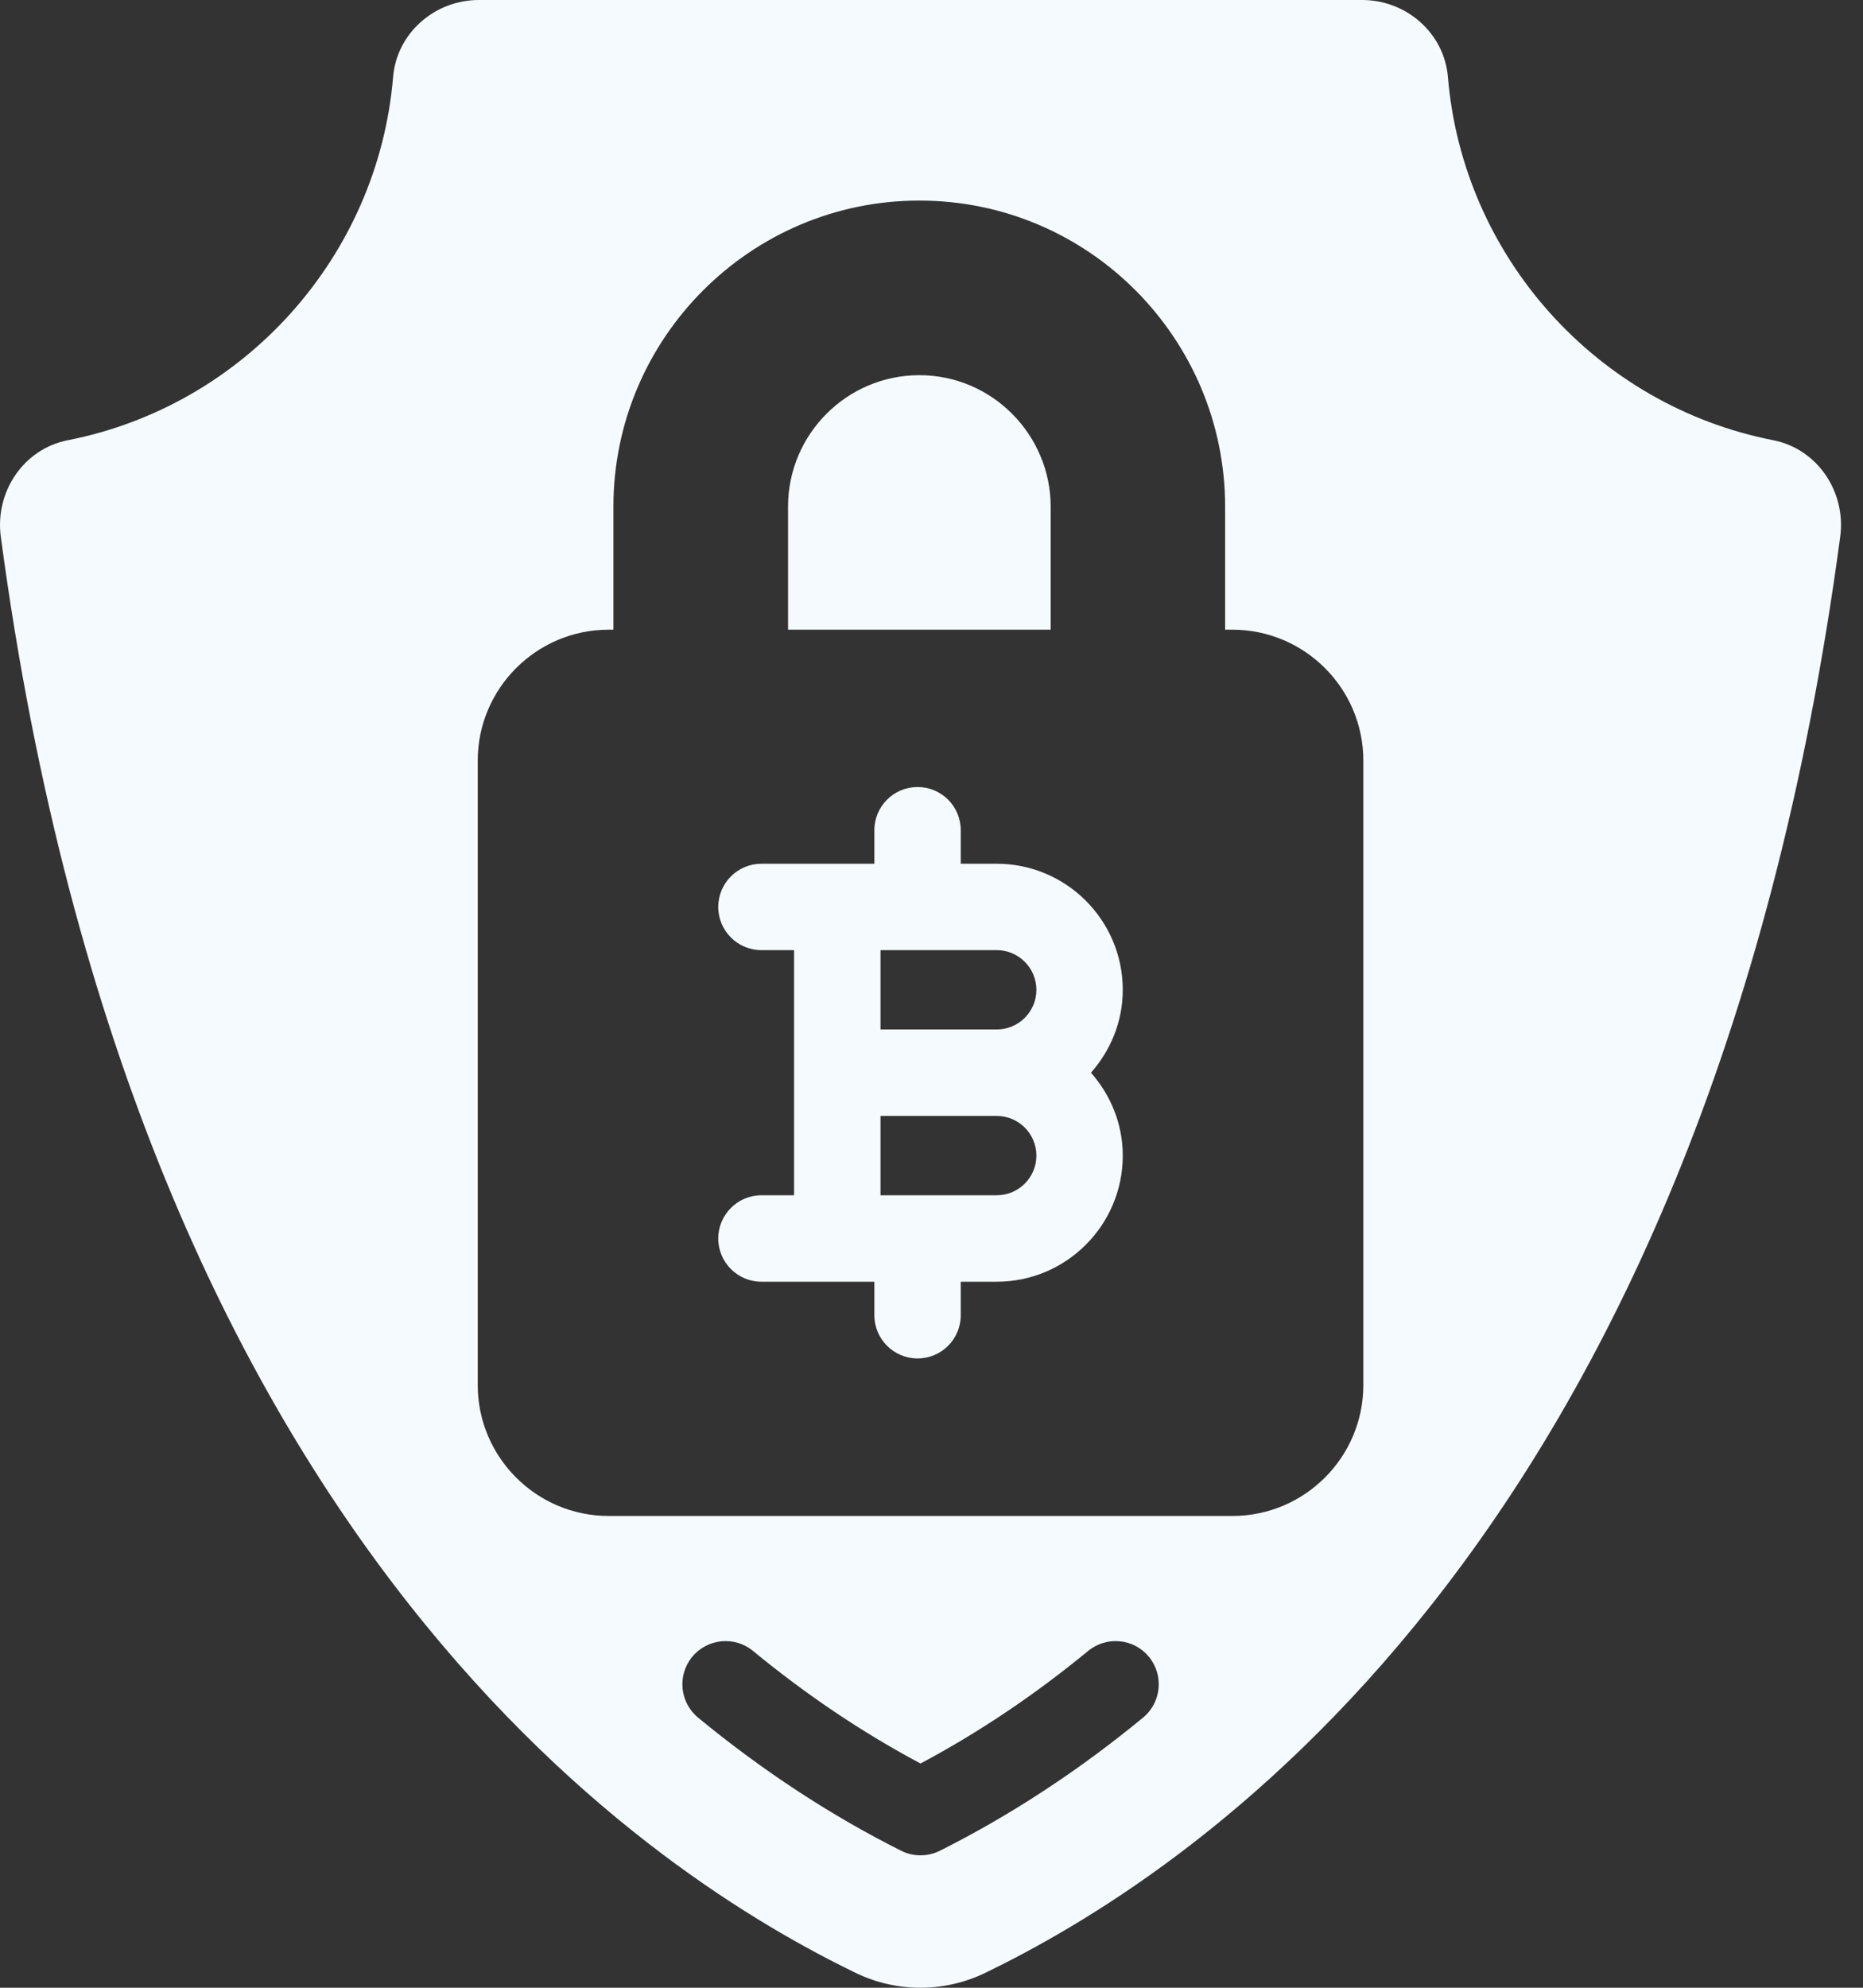
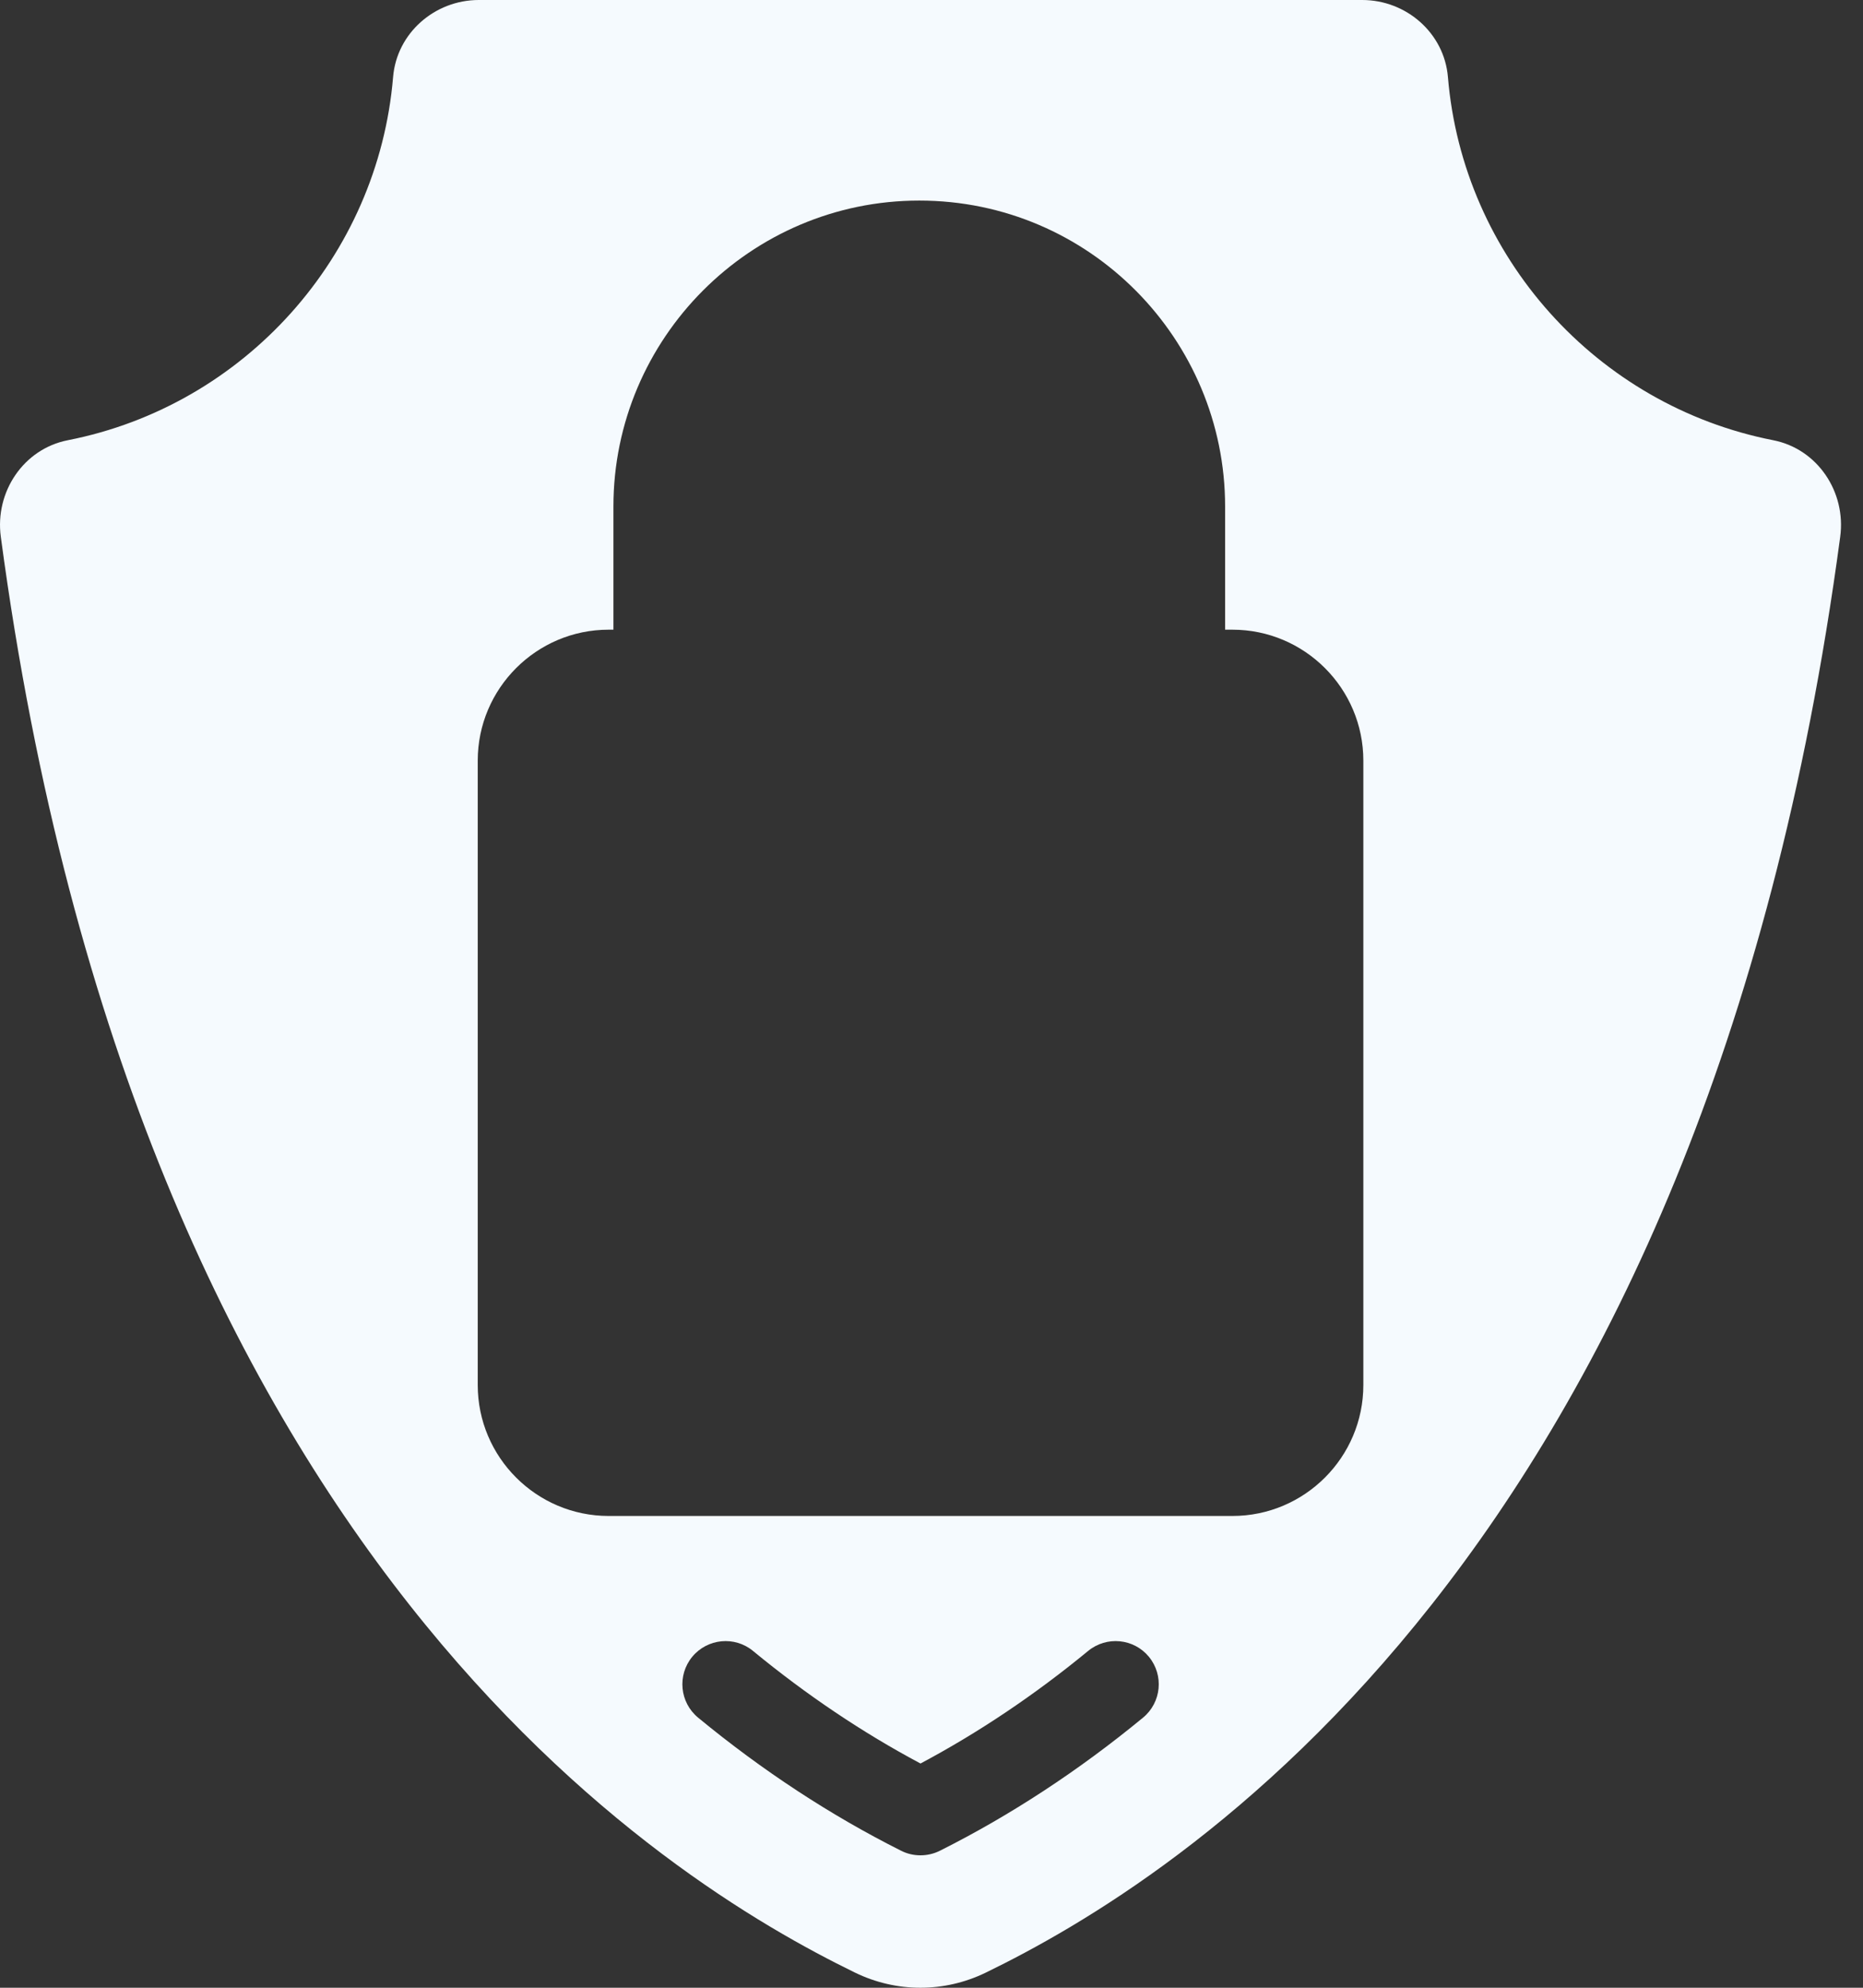
<svg xmlns="http://www.w3.org/2000/svg" width="30" height="32" viewBox="0 0 30 32" fill="none">
  <rect x="0" y="0" width="30" height="32" fill="#333333" stroke="none" />
-   <path d="M16.05 13.905H15.471V13.366C15.471 12.981 15.16 12.67 14.776 12.67C14.392 12.67 14.08 12.981 14.08 13.366V13.905C13.989 13.905 12.185 13.905 12.262 13.905C11.878 13.905 11.566 14.216 11.566 14.601C11.566 14.985 11.878 15.296 12.262 15.296H12.787C12.787 15.395 12.787 19.377 12.787 19.242H12.262C11.878 19.242 11.566 19.554 11.566 19.938C11.566 20.322 11.878 20.634 12.262 20.634C12.335 20.634 14.192 20.634 14.08 20.634V21.173C14.08 21.558 14.392 21.869 14.776 21.869C15.16 21.869 15.471 21.558 15.471 21.173V20.634H16.05C17.17 20.634 18.08 19.723 18.08 18.604C18.08 18.091 17.883 17.627 17.568 17.269C17.883 16.911 18.08 16.448 18.08 15.935C18.08 14.816 17.17 13.905 16.05 13.905ZM16.05 19.242H14.179V17.965H16.05C16.403 17.965 16.689 18.251 16.689 18.604C16.689 18.956 16.403 19.242 16.05 19.242ZM16.05 16.573H14.179V15.296H16.05C16.403 15.296 16.689 15.583 16.689 15.935C16.689 16.287 16.403 16.573 16.05 16.573Z" fill="#F5FAFE" />
  <path d="M28.554 7.087C25.709 6.529 23.556 4.127 23.316 1.24C23.257 0.533 22.646 0 21.936 0H7.71C7 0 6.389 0.533 6.33 1.24C6.089 4.127 3.937 6.529 1.092 7.087C0.378 7.227 -0.084 7.92 0.013 8.641C2.216 25.118 10.754 30.287 13.768 31.756C14.435 32.081 15.206 32.081 15.873 31.757C18.893 30.289 27.431 25.111 29.633 8.641C29.73 7.92 29.268 7.227 28.554 7.087ZM18.406 27.652C17.37 28.505 16.269 29.226 15.134 29.795C15.036 29.844 14.929 29.868 14.822 29.868C14.715 29.868 14.608 29.844 14.51 29.794C13.376 29.225 12.276 28.504 11.242 27.652C10.945 27.407 10.903 26.969 11.147 26.672C11.392 26.376 11.831 26.334 12.126 26.578C12.985 27.285 13.891 27.894 14.823 28.39C15.755 27.894 16.662 27.286 17.522 26.578C17.819 26.334 18.257 26.376 18.501 26.672C18.745 26.969 18.703 27.407 18.406 27.652ZM21.954 22.297C21.954 23.459 21.008 24.405 19.846 24.405H9.801C8.639 24.405 7.693 23.459 7.693 22.297V12.245C7.693 11.083 8.639 10.137 9.801 10.137H9.878V8.154C9.878 5.448 12.083 3.229 14.803 3.229C17.547 3.229 19.728 5.466 19.728 8.154V10.137H19.846C21.008 10.137 21.954 11.083 21.954 12.245V22.297Z" fill="#F5FAFE" />
-   <path d="M16.919 8.154C16.919 7.009 15.984 6.04 14.804 6.04C13.636 6.04 12.69 6.993 12.69 8.154V10.137H16.919V8.154Z" fill="#F5FAFE" />
</svg>